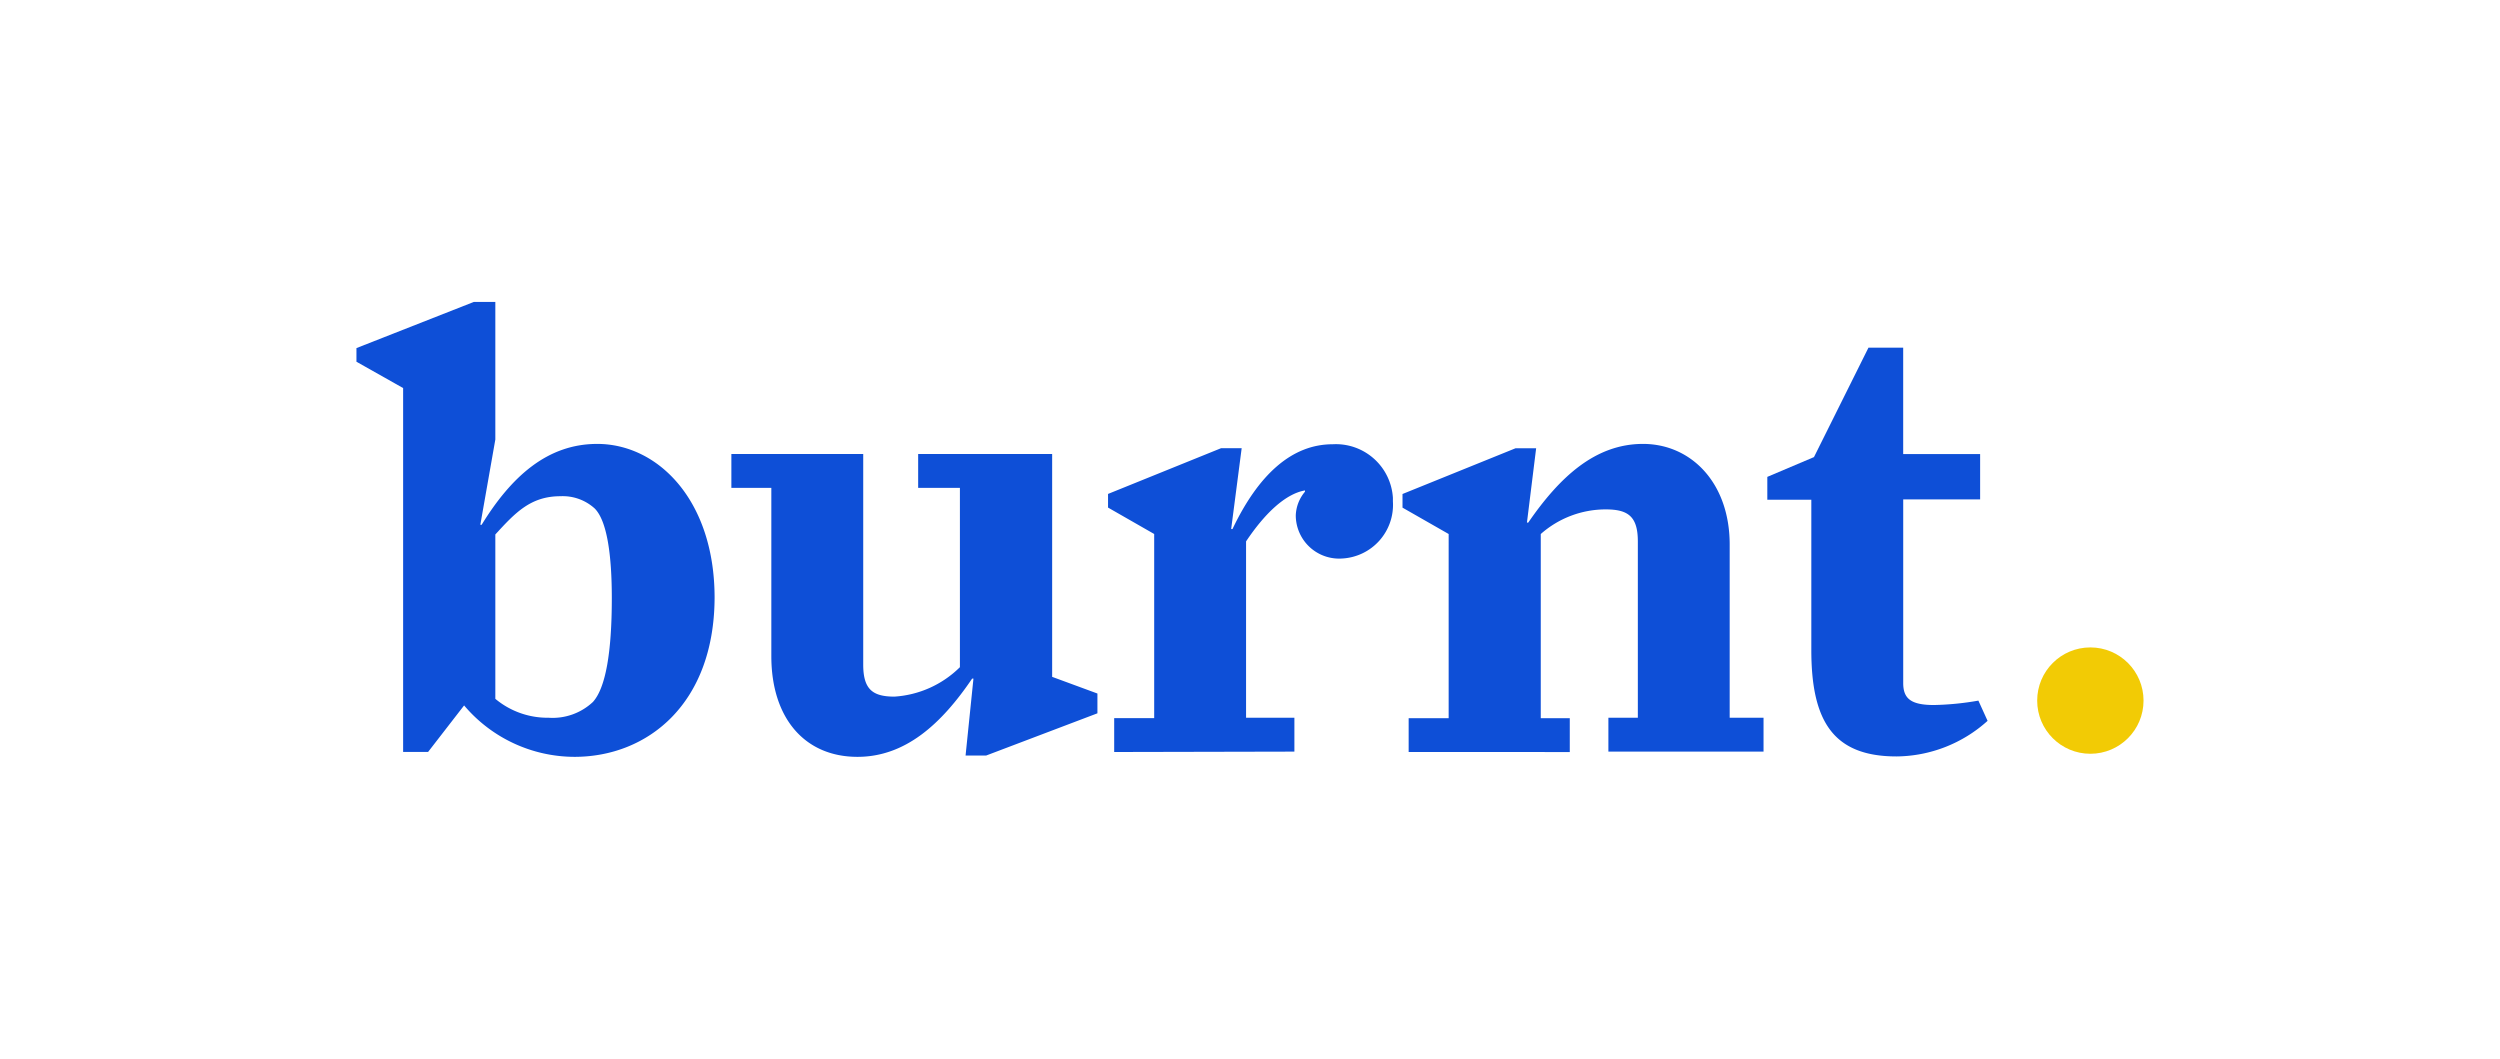
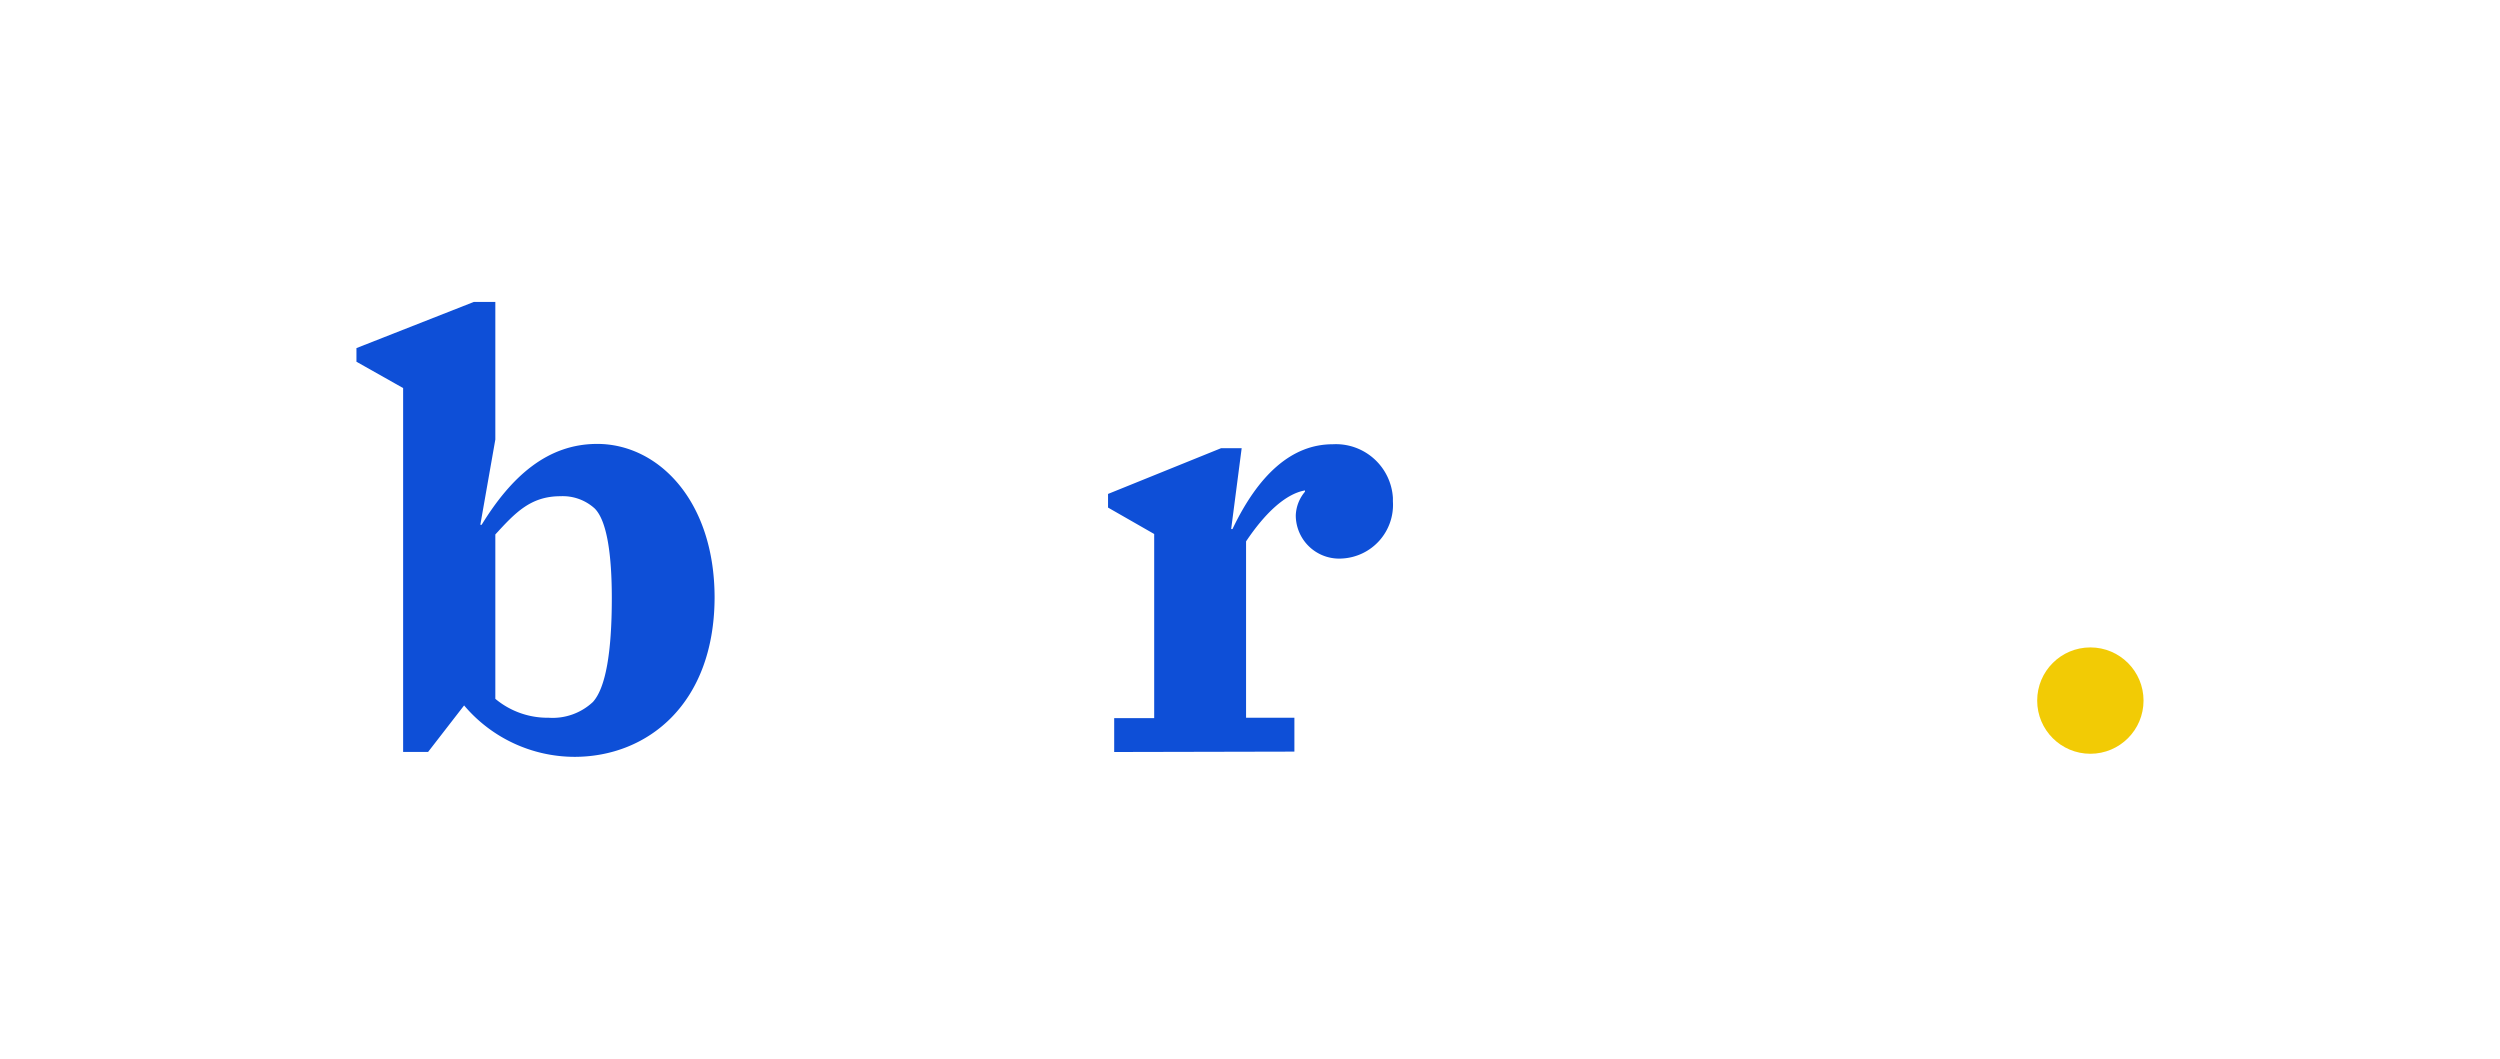
<svg xmlns="http://www.w3.org/2000/svg" width="190.307" height="80.613" viewBox="0 0 190.307 80.613">
  <g id="Logo-RGB" transform="translate(75 31.769)">
    <g id="Gruppe_371" data-name="Gruppe 371" transform="translate(-75 -31.769)">
      <rect id="Rechteck_427" data-name="Rechteck 427" width="190.307" height="80.613" fill="#fff" />
      <g id="Gruppe_159" data-name="Gruppe 159" transform="translate(27.134 22.985)">
        <g id="Gruppe_1" data-name="Gruppe 1">
          <path id="Pfad_1" data-name="Pfad 1" d="M97.695,103.328a11.038,11.038,0,0,1-8.4-3.914l-2.742,3.541h-1.9v-27.7L81.1,73.251V72.213L90.033,68.7h1.639V79.172L90.53,85.663h.1c2.242-3.646,4.985-6.156,8.8-6.156,4.617,0,8.933,4.283,8.933,11.71C108.334,99.314,103.249,103.328,97.695,103.328ZM91.672,86.4V98.912a6.19,6.19,0,0,0,4.048,1.439,4.484,4.484,0,0,0,3.38-1.2c.971-1.071,1.439-3.781,1.439-7.9,0-3.313-.368-5.888-1.3-6.826a3.613,3.613,0,0,0-2.61-.936C94.349,83.488,93.178,84.759,91.672,86.4Z" transform="translate(-81.1 -68.7)" fill="#0e4fd7" />
-           <path id="Pfad_2" data-name="Pfad 2" d="M176,126.352c-4.015,0-6.558-2.945-6.558-7.662V105.877H166.4V103.3h10.037v16.026c0,1.874.7,2.442,2.375,2.442a7.79,7.79,0,0,0,4.985-2.242v-13.65h-3.178V103.3h10.2v16.963l3.446,1.269v1.506L185.8,126.25h-1.572l.6-5.855h-.1C182.392,123.843,179.649,126.352,176,126.352Z" transform="translate(-137.86 -91.724)" fill="#0e4fd7" />
          <path id="Pfad_3" data-name="Pfad 3" d="M252.568,124.507v-2.577h3.045V107.911L252.1,105.9v-1.038l8.6-3.48h1.572l-.8,6.156h.1c1.974-4.149,4.517-6.458,7.629-6.458a4.349,4.349,0,0,1,4.584,4.081v.268a4.09,4.09,0,0,1-3.881,4.349,3.3,3.3,0,0,1-3.513-3.278,2.944,2.944,0,0,1,.7-1.807v-.1c-1.506.268-3.078,1.776-4.484,3.881V121.9h3.679v2.577Z" transform="translate(-194.887 -90.247)" fill="#0e4fd7" />
-           <path id="Pfad_4" data-name="Pfad 4" d="M319.568,124.454v-2.577h3.045V107.858l-3.513-2.007v-1.038l8.6-3.48h1.572l-.7,5.655h.1c2.375-3.446,5.085-5.988,8.733-5.988s6.6,2.945,6.6,7.662v13.182h2.577v2.577h-11.81v-2.577h2.242V108.427c0-1.9-.736-2.442-2.442-2.442a7.461,7.461,0,0,0-4.948,1.874v14.019h2.209v2.577Z" transform="translate(-239.471 -90.193)" fill="#0e4fd7" />
-           <path id="Pfad_5" data-name="Pfad 5" d="M402.1,90.676V88.936l3.552-1.506L409.8,79.1h2.643v8.1H418.3v3.448h-5.855v13.982c0,1.171.568,1.673,2.342,1.673a21.612,21.612,0,0,0,3.38-.335l.7,1.539a10.472,10.472,0,0,1-6.926,2.71c-4.821,0-6.491-2.677-6.491-8.1V90.676Z" transform="translate(-294.701 -75.62)" fill="#0e4fd7" />
        </g>
        <circle id="Ellipse_1" data-name="Ellipse 1" cx="4.048" cy="4.048" r="4.048" transform="translate(127.942 26.298)" fill="#f2cb05" />
      </g>
    </g>
  </g>
</svg>